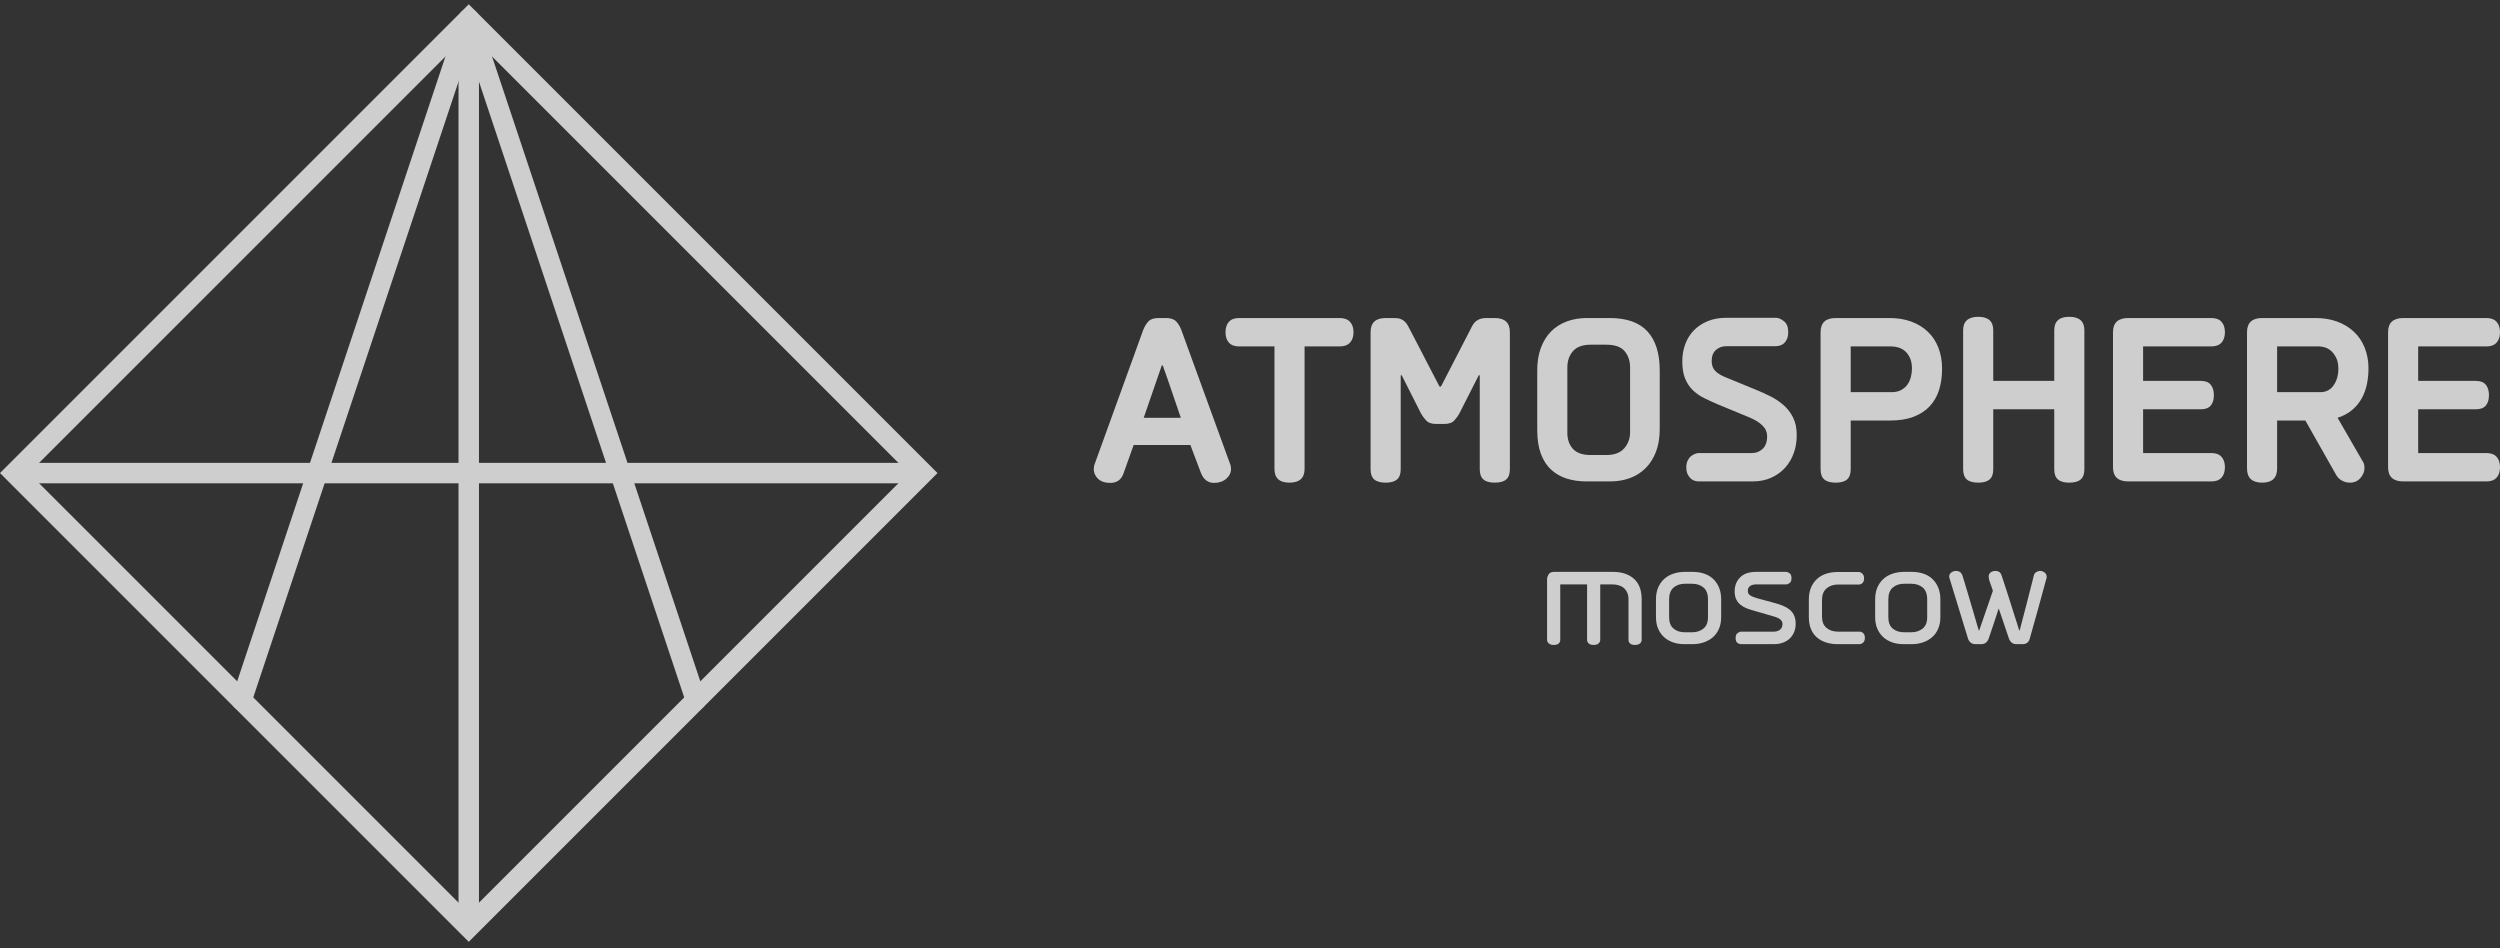
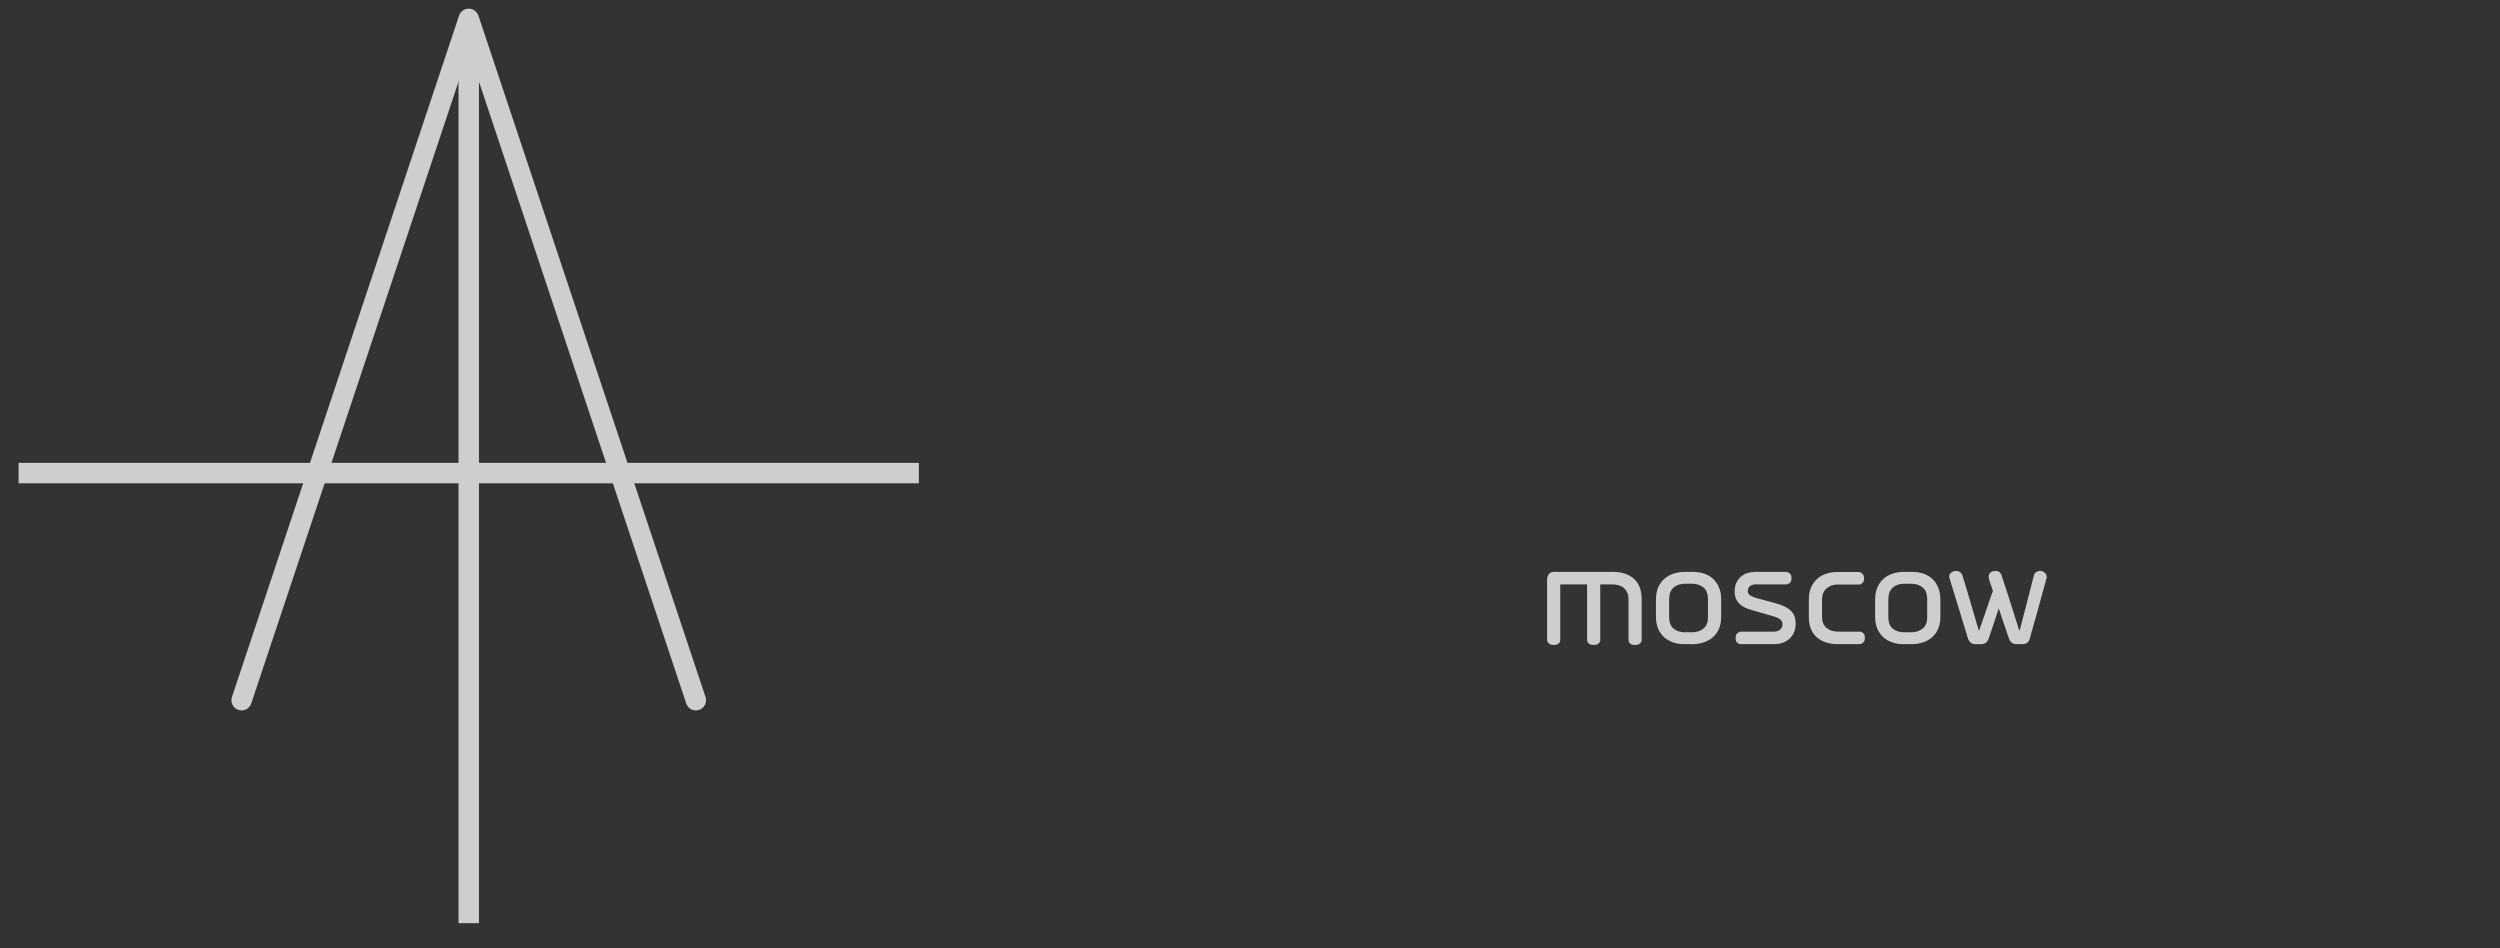
<svg xmlns="http://www.w3.org/2000/svg" width="145" height="55" viewBox="0 0 145 55" fill="none">
  <rect x="0" y="0" width="145" height="55" fill="#333333" stroke="none" />
  <g opacity="0.8">
    <path d="M14.573 40.799C14.471 41.109 14.137 41.277 13.827 41.175C13.518 41.072 13.35 40.738 13.452 40.429L26.626 0.905C26.729 0.596 27.063 0.428 27.372 0.53C27.558 0.591 27.692 0.736 27.749 0.908L40.922 40.429C41.025 40.738 40.856 41.072 40.547 41.175C40.237 41.277 39.903 41.109 39.801 40.799L27.187 2.958L14.573 40.799Z" fill="#F5F5F5" />
-     <path d="M27.607 0.669L53.956 27.018L54.375 27.437L53.956 27.857L27.607 54.206L27.188 54.625L26.768 54.206L0.419 27.857L0 27.437L0.419 27.018L26.768 0.669L27.188 0.25L27.607 0.669ZM52.698 27.437L27.188 1.927L1.677 27.437L27.188 52.947L52.698 27.437Z" fill="#F5F5F5" />
    <path d="M1.079 26.846H53.294V28.032H1.079V26.846Z" fill="#F5F5F5" />
    <path d="M27.78 53.544H26.594V1.328H27.78V53.544Z" fill="#F5F5F5" />
-     <path fill-rule="evenodd" clip-rule="evenodd" d="M67.382 21.198L66.334 24.234H68.489C68.314 23.733 68.142 23.229 67.972 22.723C67.802 22.217 67.625 21.709 67.441 21.198H67.382ZM65.752 25.809L65.17 27.44C65.044 27.819 64.787 28.008 64.398 28.008C64.088 28.008 63.85 27.927 63.685 27.767C63.52 27.606 63.438 27.422 63.438 27.213C63.438 27.166 63.442 27.114 63.452 27.057C63.462 27.001 63.476 26.949 63.496 26.901L66.305 19.141C66.383 18.942 66.482 18.777 66.604 18.645C66.725 18.512 66.922 18.446 67.193 18.446H67.63C67.892 18.446 68.086 18.51 68.212 18.637C68.338 18.765 68.44 18.933 68.518 19.141L71.342 26.901C71.381 26.986 71.4 27.086 71.4 27.199C71.4 27.417 71.308 27.606 71.124 27.767C70.939 27.927 70.701 28.008 70.41 28.008C70.061 28.008 69.808 27.814 69.653 27.426L69.042 25.809H65.752ZM75.665 20.092V27.199C75.665 27.729 75.372 27.994 74.785 27.994C74.207 27.994 73.919 27.729 73.919 27.199V20.092H71.866C71.604 20.092 71.407 20.018 71.276 19.872C71.145 19.725 71.08 19.524 71.08 19.269C71.08 19.013 71.145 18.812 71.276 18.666C71.407 18.519 71.604 18.446 71.866 18.446H77.703C77.965 18.446 78.164 18.519 78.3 18.666C78.436 18.812 78.504 19.013 78.504 19.269C78.504 19.524 78.436 19.725 78.3 19.872C78.164 20.018 77.965 20.092 77.703 20.092H75.665ZM83.577 22.418L85.399 18.886C85.557 18.593 85.824 18.446 86.202 18.446H86.697C87.282 18.446 87.573 18.72 87.573 19.269V27.213C87.573 27.488 87.502 27.686 87.359 27.809C87.219 27.932 86.996 27.994 86.692 27.994C86.398 27.994 86.18 27.932 86.04 27.809C85.897 27.686 85.826 27.488 85.826 27.213V21.766H85.768L84.637 23.993C84.569 24.116 84.475 24.246 84.353 24.383C84.232 24.52 84.036 24.589 83.766 24.589H83.286C83.026 24.589 82.832 24.518 82.706 24.376C82.58 24.234 82.483 24.102 82.417 23.979L81.299 21.766H81.241V27.213C81.241 27.488 81.17 27.686 81.027 27.809C80.886 27.932 80.668 27.994 80.374 27.994C80.071 27.994 79.848 27.932 79.707 27.809C79.564 27.686 79.494 27.488 79.494 27.213V19.269C79.494 18.72 79.785 18.446 80.37 18.446H80.865C81.01 18.446 81.129 18.462 81.221 18.496C81.313 18.529 81.394 18.576 81.461 18.637C81.529 18.699 81.59 18.772 81.638 18.857C81.687 18.942 81.736 19.032 81.784 19.127L83.49 22.418H83.577ZM93.366 18.446C94.347 18.446 95.075 18.704 95.55 19.219C96.025 19.735 96.264 20.489 96.264 21.482V24.901C96.264 25.393 96.19 25.828 96.045 26.206C95.899 26.584 95.698 26.901 95.441 27.157C95.183 27.412 94.881 27.604 94.531 27.731C94.182 27.859 93.799 27.923 93.381 27.923H92.027C91.61 27.923 91.227 27.868 90.877 27.76C90.528 27.651 90.225 27.478 89.968 27.242C89.71 27.006 89.511 26.698 89.371 26.32C89.23 25.941 89.16 25.482 89.16 24.944V21.482C89.16 20.99 89.23 20.555 89.371 20.177C89.511 19.799 89.708 19.482 89.96 19.226C90.213 18.971 90.516 18.777 90.87 18.645C91.224 18.512 91.615 18.446 92.041 18.446H93.366ZM94.545 21.312C94.545 20.933 94.439 20.619 94.228 20.368C94.014 20.118 93.66 19.992 93.168 19.992H92.255C91.792 19.992 91.45 20.118 91.231 20.368C91.016 20.619 90.906 20.933 90.906 21.312V25.1C90.906 25.487 91.016 25.8 91.231 26.036C91.45 26.273 91.792 26.391 92.255 26.391H93.168C93.634 26.391 93.978 26.261 94.207 26C94.431 25.741 94.545 25.431 94.545 25.071V21.312ZM98.519 27.923C98.451 27.923 98.377 27.911 98.294 27.887C98.211 27.864 98.134 27.819 98.061 27.753C97.988 27.686 97.928 27.601 97.879 27.497C97.831 27.393 97.806 27.261 97.806 27.1C97.806 26.949 97.833 26.819 97.887 26.71C97.94 26.601 98.005 26.516 98.083 26.454C98.16 26.393 98.24 26.348 98.323 26.32C98.406 26.291 98.471 26.277 98.519 26.277H101.621C101.853 26.277 102.057 26.197 102.231 26.036C102.406 25.875 102.493 25.634 102.493 25.312C102.493 25.067 102.404 24.856 102.224 24.681C102.045 24.506 101.8 24.352 101.489 24.22L99.64 23.454C99.35 23.331 99.08 23.208 98.833 23.085C98.585 22.962 98.367 22.808 98.178 22.624C97.988 22.439 97.841 22.215 97.734 21.95C97.627 21.685 97.573 21.354 97.573 20.957C97.573 20.607 97.629 20.278 97.741 19.971C97.852 19.664 98.017 19.396 98.236 19.169C98.454 18.942 98.721 18.763 99.037 18.631C99.352 18.498 99.718 18.432 100.135 18.432H103.003C103.148 18.432 103.304 18.498 103.469 18.631C103.634 18.763 103.717 18.971 103.717 19.255C103.717 19.425 103.692 19.562 103.644 19.666C103.595 19.77 103.537 19.853 103.469 19.914C103.401 19.976 103.323 20.018 103.236 20.042C103.148 20.066 103.071 20.078 103.003 20.078H100.135C99.893 20.078 99.689 20.151 99.524 20.297C99.359 20.444 99.277 20.659 99.277 20.943C99.277 21.179 99.345 21.368 99.481 21.51C99.616 21.652 99.815 21.775 100.077 21.879L101.839 22.603C102.12 22.716 102.402 22.844 102.683 22.986C102.965 23.128 103.219 23.298 103.448 23.497C103.675 23.695 103.86 23.936 104 24.22C104.141 24.504 104.211 24.844 104.211 25.242C104.211 25.601 104.155 25.941 104.044 26.263C103.932 26.584 103.767 26.868 103.549 27.114C103.331 27.36 103.061 27.556 102.741 27.703C102.421 27.849 102.057 27.923 101.65 27.923H98.519ZM107.341 20.092V22.745H109.719C109.933 22.745 110.112 22.704 110.263 22.624C110.413 22.544 110.534 22.442 110.624 22.314C110.716 22.187 110.784 22.042 110.827 21.877C110.872 21.711 110.893 21.546 110.893 21.376C110.893 21.142 110.857 20.94 110.784 20.775C110.711 20.612 110.616 20.477 110.503 20.373C110.386 20.271 110.255 20.198 110.109 20.155C109.966 20.113 109.826 20.092 109.69 20.092H107.341ZM107.341 24.39V27.213C107.341 27.488 107.271 27.686 107.128 27.809C106.987 27.932 106.769 27.994 106.475 27.994C106.172 27.994 105.949 27.932 105.808 27.809C105.664 27.686 105.594 27.488 105.594 27.213V19.269C105.594 18.72 105.885 18.446 106.47 18.446H109.59C110.059 18.446 110.478 18.515 110.854 18.652C111.228 18.789 111.549 18.985 111.815 19.24C112.084 19.496 112.288 19.805 112.428 20.17C112.57 20.534 112.64 20.938 112.64 21.383C112.64 21.837 112.582 22.248 112.466 22.617C112.349 22.986 112.169 23.3 111.926 23.561C111.684 23.82 111.374 24.024 110.995 24.17C110.616 24.317 110.165 24.39 109.641 24.39H107.341ZM120.013 27.994C119.719 27.994 119.501 27.932 119.36 27.809C119.217 27.686 119.147 27.488 119.147 27.213V23.738H115.609V27.213C115.609 27.488 115.54 27.686 115.396 27.809C115.255 27.932 115.037 27.994 114.743 27.994C114.44 27.994 114.216 27.932 114.076 27.809C113.933 27.686 113.862 27.488 113.862 27.213V19.155C113.862 18.635 114.157 18.375 114.743 18.375C115.32 18.375 115.609 18.635 115.609 19.153V22.092H119.147V19.153C119.147 18.635 119.436 18.375 120.013 18.375C120.6 18.375 120.894 18.635 120.894 19.155V27.213C120.894 27.488 120.823 27.686 120.68 27.809C120.539 27.932 120.316 27.994 120.013 27.994ZM123.441 27.923C122.849 27.923 122.553 27.649 122.553 27.1V19.269C122.553 18.72 122.849 18.446 123.441 18.446H128.26C128.522 18.446 128.717 18.519 128.849 18.666C128.98 18.812 129.045 19.013 129.045 19.269C129.045 19.524 128.98 19.725 128.849 19.872C128.717 20.018 128.522 20.092 128.26 20.092H124.3V22.092H127.648C127.91 22.092 128.102 22.165 128.223 22.314C128.344 22.461 128.405 22.664 128.405 22.922C128.405 23.18 128.344 23.381 128.223 23.523C128.102 23.667 127.91 23.738 127.648 23.738H124.3V26.277H128.26C128.522 26.277 128.717 26.351 128.849 26.497C128.98 26.644 129.045 26.845 129.045 27.1C129.045 27.355 128.98 27.556 128.849 27.703C128.717 27.849 128.522 27.923 128.26 27.923H123.441ZM132.073 20.092V22.745H134.582C134.91 22.745 135.166 22.612 135.348 22.35C135.533 22.085 135.625 21.761 135.625 21.376C135.625 21.142 135.587 20.94 135.509 20.775C135.431 20.612 135.337 20.477 135.227 20.373C135.116 20.271 134.994 20.198 134.864 20.155C134.732 20.113 134.616 20.092 134.509 20.092H132.073ZM137.372 21.383C137.372 21.676 137.343 21.969 137.285 22.262C137.226 22.555 137.127 22.83 136.991 23.085C136.853 23.34 136.671 23.567 136.44 23.766C136.209 23.965 135.924 24.121 135.581 24.234L137.022 26.731C137.071 26.797 137.103 26.866 137.117 26.937C137.132 27.008 137.139 27.081 137.139 27.157C137.139 27.355 137.061 27.544 136.906 27.724C136.751 27.904 136.547 27.994 136.295 27.994C136.13 27.994 135.975 27.954 135.829 27.873C135.684 27.793 135.572 27.682 135.494 27.54L133.711 24.39H132.073V27.171C132.073 27.72 131.785 27.994 131.207 27.994C130.62 27.994 130.327 27.72 130.327 27.171V19.269C130.327 18.72 130.618 18.446 131.202 18.446H134.294C134.761 18.446 135.182 18.515 135.555 18.652C135.931 18.789 136.254 18.985 136.526 19.24C136.799 19.496 137.008 19.805 137.154 20.17C137.3 20.534 137.372 20.938 137.372 21.383ZM139.396 27.923C138.803 27.923 138.508 27.649 138.508 27.1V19.269C138.508 18.72 138.803 18.446 139.396 18.446H144.213C144.476 18.446 144.672 18.519 144.803 18.666C144.935 18.812 145 19.013 145 19.269C145 19.524 144.935 19.725 144.803 19.872C144.672 20.018 144.476 20.092 144.213 20.092H140.254V22.092H143.603C143.864 22.092 144.056 22.165 144.177 22.314C144.299 22.461 144.359 22.664 144.359 22.922C144.359 23.18 144.299 23.381 144.177 23.523C144.056 23.667 143.864 23.738 143.603 23.738H140.254V26.277H144.213C144.476 26.277 144.672 26.351 144.803 26.497C144.935 26.644 145 26.845 145 27.1C145 27.355 144.935 27.556 144.803 27.703C144.672 27.849 144.476 27.923 144.213 27.923H139.396Z" fill="#F5F5F5" />
    <path fill-rule="evenodd" clip-rule="evenodd" d="M94.826 37.407C94.695 37.407 94.601 37.378 94.542 37.321C94.483 37.263 94.453 37.195 94.453 37.116V34.765C94.453 34.608 94.427 34.473 94.374 34.361C94.322 34.249 94.25 34.159 94.163 34.089C94.076 34.019 93.974 33.97 93.859 33.939C93.743 33.909 93.623 33.894 93.499 33.894H92.814V37.116C92.814 37.189 92.783 37.255 92.722 37.316C92.661 37.377 92.563 37.407 92.428 37.407C92.305 37.407 92.212 37.378 92.147 37.321C92.083 37.263 92.051 37.195 92.051 37.116V33.894H90.495V37.116C90.495 37.195 90.466 37.263 90.407 37.321C90.348 37.378 90.25 37.407 90.113 37.407C89.989 37.407 89.894 37.377 89.829 37.316C89.764 37.255 89.731 37.189 89.731 37.116V33.576C89.731 33.498 89.761 33.41 89.82 33.313C89.879 33.216 89.989 33.168 90.15 33.168H93.541C94.056 33.168 94.464 33.301 94.766 33.567C95.067 33.833 95.217 34.233 95.217 34.765V37.116C95.217 37.189 95.186 37.255 95.124 37.316C95.062 37.377 94.963 37.407 94.826 37.407ZM97.723 33.858C97.456 33.858 97.236 33.932 97.066 34.08C96.896 34.228 96.809 34.457 96.809 34.765V35.8C96.809 36.097 96.896 36.316 97.066 36.458C97.236 36.6 97.456 36.672 97.723 36.672H98.142C98.403 36.672 98.621 36.6 98.799 36.458C98.975 36.316 99.063 36.097 99.063 35.8V34.765C99.063 34.451 98.977 34.221 98.803 34.075C98.629 33.93 98.409 33.858 98.142 33.858H97.723ZM97.676 37.361C97.452 37.361 97.243 37.328 97.047 37.262C96.852 37.195 96.679 37.097 96.53 36.967C96.382 36.836 96.263 36.673 96.177 36.476C96.09 36.28 96.046 36.051 96.046 35.791V34.765C96.046 34.505 96.088 34.277 96.171 34.08C96.256 33.883 96.372 33.717 96.521 33.581C96.67 33.445 96.849 33.342 97.057 33.272C97.264 33.203 97.493 33.168 97.741 33.168H98.161C98.403 33.168 98.627 33.201 98.831 33.267C99.036 33.334 99.211 33.435 99.357 33.572C99.503 33.708 99.618 33.876 99.702 34.075C99.786 34.275 99.827 34.505 99.827 34.765V35.791C99.827 36.051 99.784 36.28 99.697 36.476C99.61 36.673 99.491 36.836 99.339 36.967C99.187 37.097 99.01 37.195 98.808 37.262C98.606 37.328 98.394 37.361 98.17 37.361H97.676ZM100.964 37.361C100.902 37.361 100.837 37.336 100.768 37.286C100.7 37.234 100.666 37.138 100.666 36.994C100.666 36.862 100.706 36.77 100.787 36.715C100.868 36.662 100.927 36.635 100.964 36.635H102.873C103.022 36.635 103.145 36.597 103.241 36.522C103.337 36.446 103.385 36.337 103.385 36.198C103.385 36.083 103.34 35.991 103.25 35.921C103.161 35.851 103.025 35.793 102.845 35.743L101.746 35.425C101.585 35.383 101.436 35.334 101.299 35.28C101.162 35.225 101.043 35.154 100.94 35.069C100.838 34.985 100.757 34.88 100.698 34.756C100.639 34.632 100.61 34.478 100.61 34.296C100.61 33.974 100.714 33.706 100.924 33.492C101.131 33.275 101.447 33.168 101.867 33.168H103.6C103.649 33.168 103.713 33.194 103.79 33.245C103.868 33.296 103.907 33.392 103.907 33.531C103.907 33.67 103.871 33.765 103.799 33.817C103.729 33.868 103.662 33.894 103.6 33.894H101.867C101.725 33.894 101.606 33.924 101.513 33.985C101.421 34.045 101.373 34.145 101.373 34.284C101.373 34.387 101.419 34.469 101.508 34.529C101.599 34.59 101.73 34.644 101.897 34.693L102.999 34.992C103.168 35.041 103.322 35.095 103.463 35.156C103.603 35.216 103.724 35.292 103.827 35.383C103.93 35.473 104.01 35.584 104.066 35.714C104.121 35.844 104.149 36 104.149 36.181C104.149 36.339 104.123 36.488 104.07 36.631C104.017 36.773 103.938 36.898 103.833 37.007C103.727 37.116 103.594 37.203 103.432 37.266C103.27 37.33 103.084 37.361 102.873 37.361H100.964ZM106.589 37.361C106.341 37.361 106.115 37.328 105.909 37.262C105.704 37.195 105.528 37.097 105.379 36.968C105.229 36.838 105.114 36.675 105.034 36.478C104.953 36.283 104.913 36.054 104.913 35.794V34.771C104.913 34.511 104.955 34.281 105.038 34.083C105.123 33.883 105.239 33.716 105.388 33.579C105.537 33.445 105.713 33.343 105.914 33.277C106.116 33.21 106.335 33.177 106.571 33.177H107.819C107.881 33.177 107.946 33.209 108.014 33.271C108.082 33.334 108.117 33.425 108.117 33.544C108.117 33.67 108.084 33.761 108.019 33.818C107.954 33.874 107.888 33.903 107.819 33.903H106.599C106.331 33.903 106.111 33.979 105.937 34.13C105.763 34.281 105.676 34.502 105.676 34.793V35.764C105.676 36.054 105.763 36.272 105.937 36.417C106.111 36.563 106.331 36.635 106.599 36.635H107.866C107.934 36.635 108.001 36.664 108.066 36.721C108.131 36.779 108.163 36.871 108.163 36.998C108.163 37.119 108.129 37.21 108.061 37.27C107.993 37.331 107.925 37.361 107.856 37.361H106.589ZM110.436 33.858C110.169 33.858 109.95 33.932 109.78 34.08C109.608 34.228 109.523 34.457 109.523 34.765V35.8C109.523 36.097 109.608 36.316 109.78 36.458C109.95 36.6 110.169 36.672 110.436 36.672H110.855C111.116 36.672 111.335 36.6 111.512 36.458C111.688 36.316 111.777 36.097 111.777 35.8V34.765C111.777 34.451 111.69 34.221 111.516 34.075C111.342 33.93 111.122 33.858 110.855 33.858H110.436ZM110.39 37.361C110.166 37.361 109.956 37.328 109.761 37.262C109.565 37.195 109.393 37.097 109.244 36.967C109.095 36.836 108.977 36.673 108.89 36.476C108.803 36.28 108.759 36.051 108.759 35.791V34.765C108.759 34.505 108.801 34.277 108.885 34.08C108.969 33.883 109.086 33.717 109.234 33.581C109.384 33.445 109.562 33.342 109.77 33.272C109.978 33.203 110.207 33.168 110.455 33.168H110.874C111.116 33.168 111.339 33.201 111.544 33.267C111.749 33.334 111.925 33.435 112.071 33.572C112.217 33.708 112.332 33.876 112.415 34.075C112.499 34.275 112.541 34.505 112.541 34.765V35.791C112.541 36.051 112.498 36.28 112.411 36.476C112.324 36.673 112.204 36.836 112.052 36.967C111.899 37.097 111.723 37.195 111.521 37.262C111.319 37.328 111.107 37.361 110.884 37.361H110.39ZM117.142 36.563C117.284 36.024 117.425 35.489 117.561 34.956C117.698 34.423 117.835 33.888 117.971 33.349C117.989 33.283 118.035 33.227 118.105 33.181C118.177 33.136 118.247 33.113 118.316 33.113C118.421 33.113 118.512 33.145 118.59 33.209C118.668 33.272 118.706 33.352 118.706 33.449V33.508C118.706 33.529 118.701 33.549 118.688 33.567C118.527 34.154 118.368 34.734 118.213 35.306C118.057 35.877 117.896 36.454 117.728 37.035C117.673 37.252 117.53 37.361 117.3 37.361H116.955C116.744 37.361 116.598 37.252 116.518 37.035L115.931 35.301H115.921C115.829 35.591 115.734 35.88 115.638 36.168C115.542 36.455 115.444 36.744 115.344 37.035C115.263 37.252 115.121 37.361 114.915 37.361H114.581C114.364 37.361 114.218 37.252 114.143 37.035L113.081 33.567C113.062 33.525 113.053 33.483 113.053 33.44C113.053 33.343 113.094 33.265 113.175 33.204C113.255 33.144 113.351 33.113 113.463 33.113C113.543 33.113 113.615 33.135 113.678 33.177C113.739 33.219 113.785 33.283 113.817 33.367C113.835 33.434 113.871 33.549 113.924 33.712C113.977 33.876 114.035 34.065 114.096 34.28C114.159 34.494 114.225 34.721 114.297 34.96C114.368 35.2 114.435 35.426 114.497 35.641C114.559 35.856 114.615 36.047 114.664 36.213C114.714 36.38 114.748 36.496 114.767 36.563H114.795L115.587 34.266C115.549 34.139 115.5 33.995 115.437 33.835C115.376 33.675 115.344 33.54 115.344 33.431C115.344 33.334 115.381 33.257 115.457 33.2C115.531 33.142 115.624 33.113 115.736 33.113C115.916 33.113 116.034 33.198 116.089 33.367C116.108 33.428 116.145 33.54 116.201 33.703C116.257 33.867 116.319 34.056 116.387 34.271C116.456 34.485 116.529 34.715 116.607 34.96C116.685 35.206 116.757 35.435 116.825 35.65C116.894 35.865 116.955 36.056 117.007 36.222C117.06 36.389 117.096 36.502 117.114 36.563H117.142Z" fill="#F5F5F5" />
  </g>
</svg>